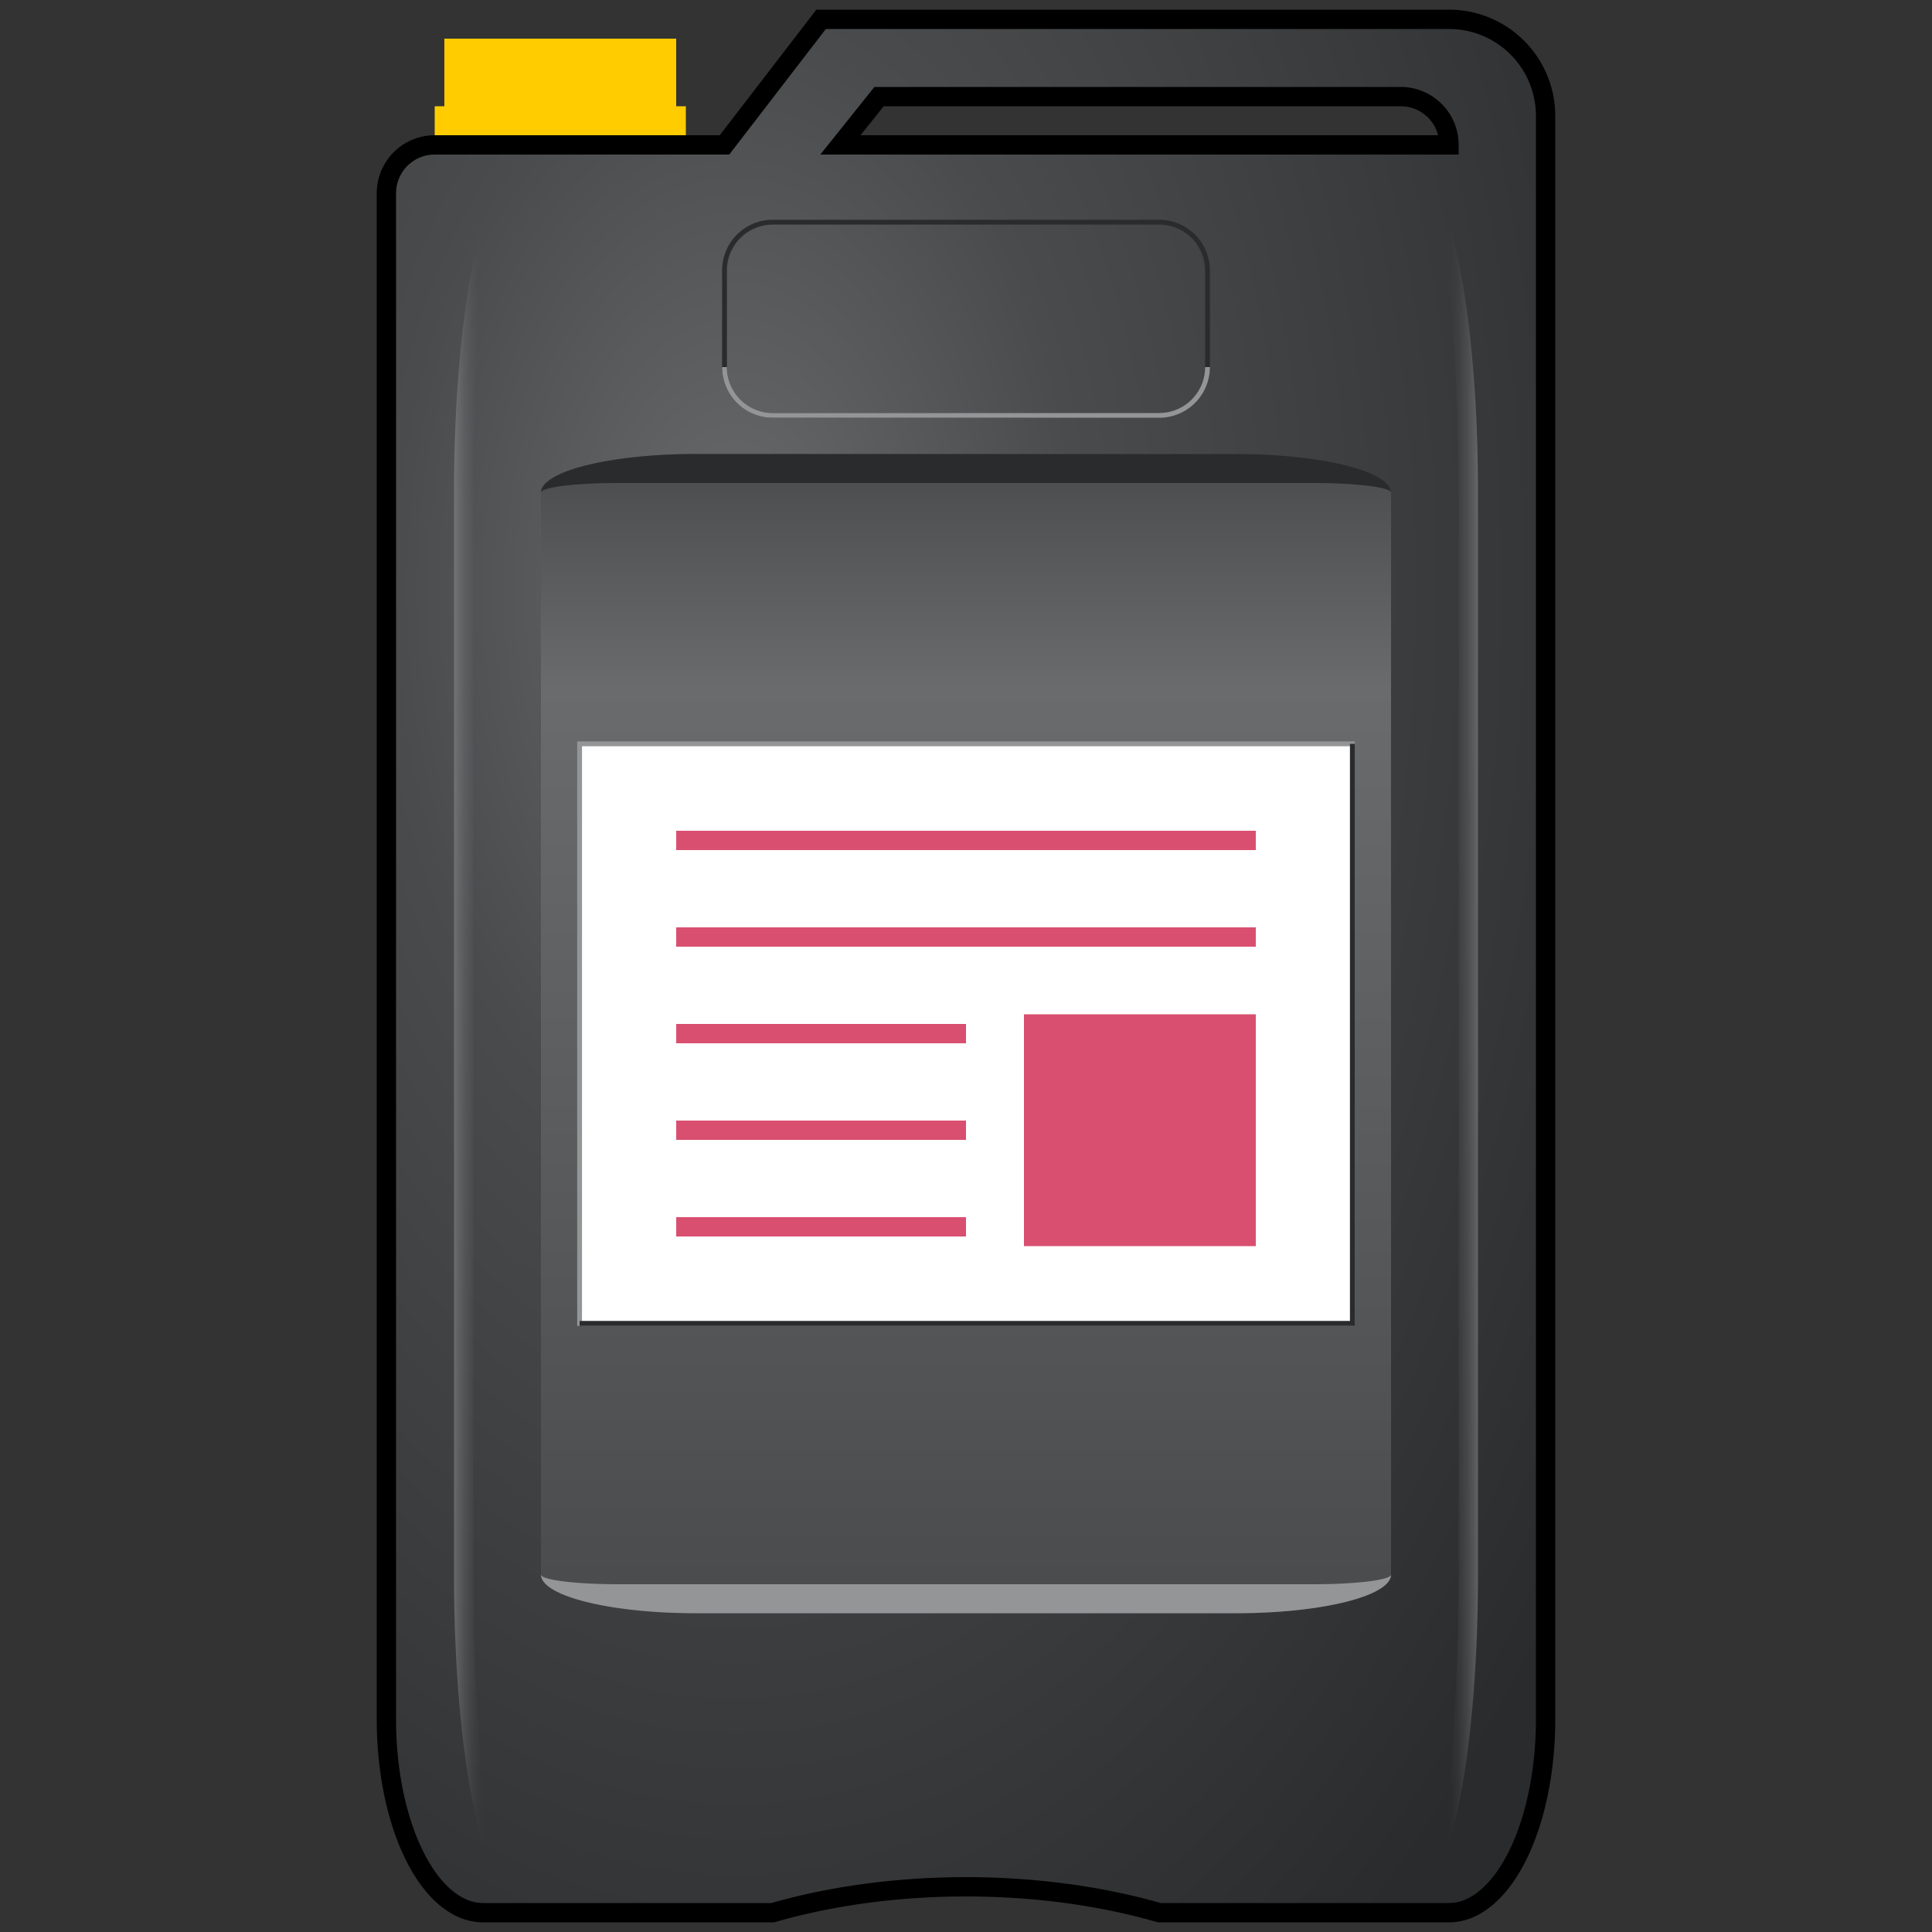
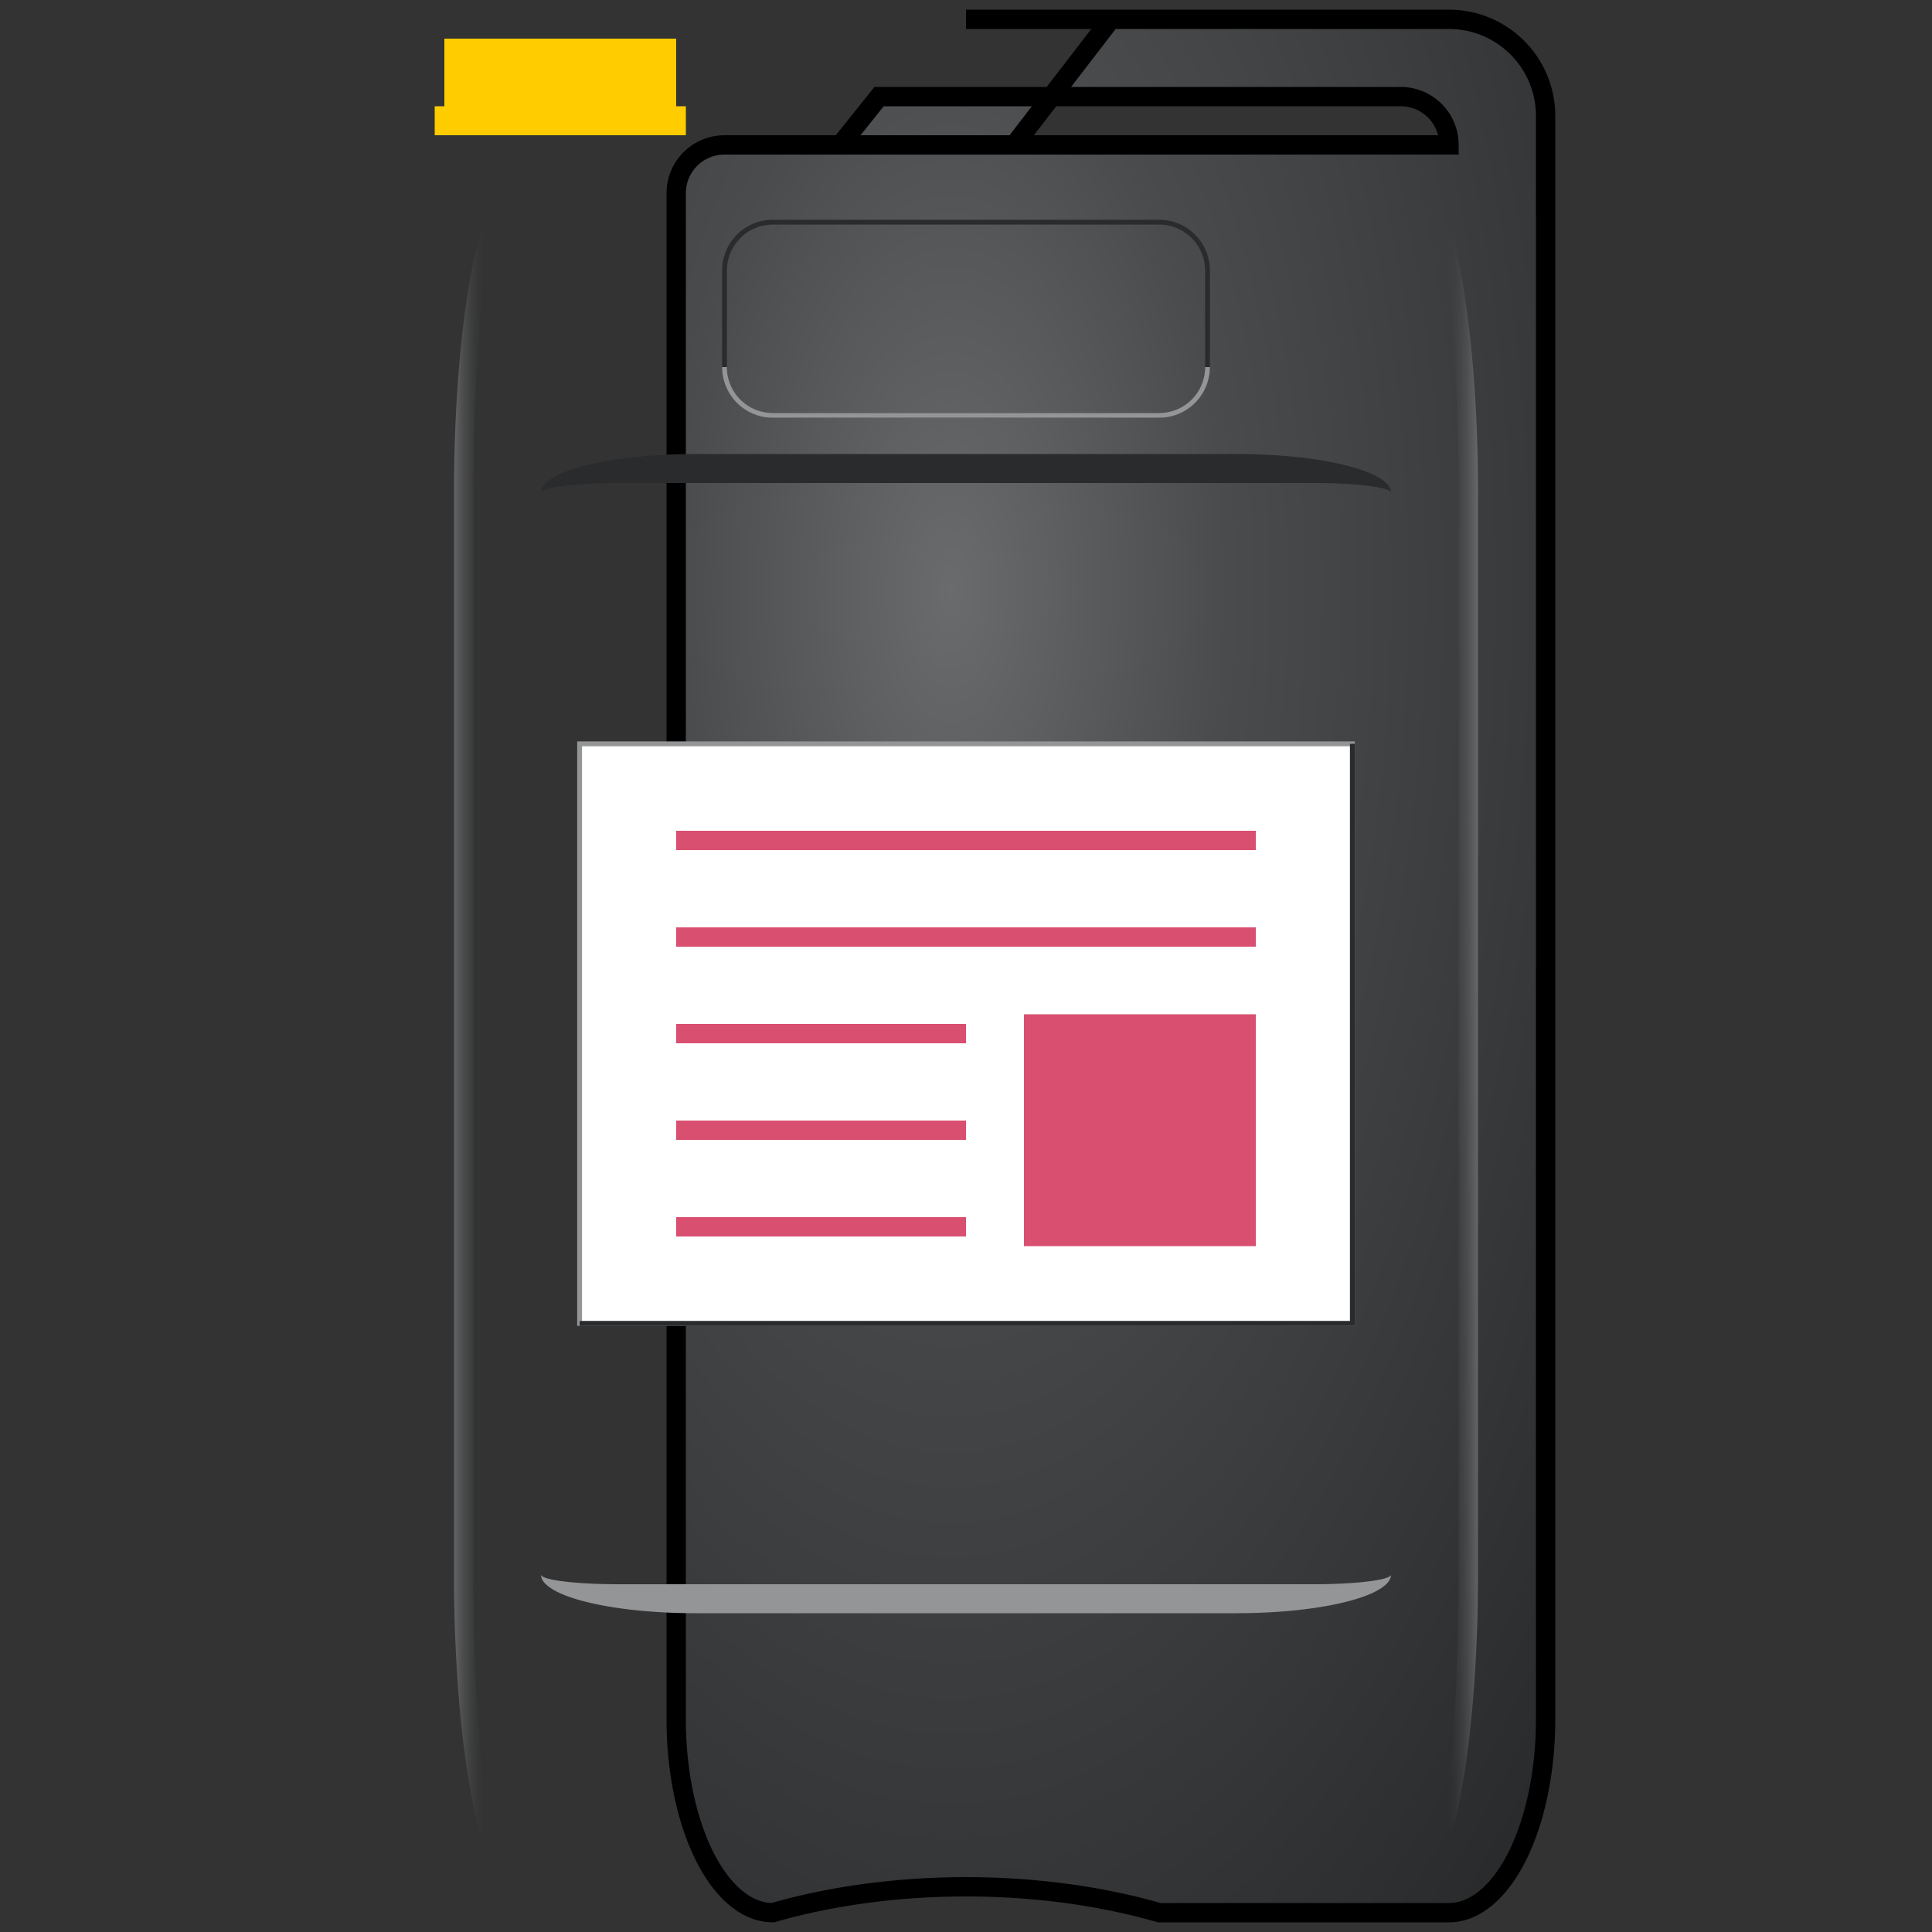
<svg xmlns="http://www.w3.org/2000/svg" xmlns:xlink="http://www.w3.org/1999/xlink" fill="none" height="1000" stroke-width="0" viewBox="0 0 200 200" width="1000">
  <rect x="0" y="0" width="200" height="200" fill="#333333" stroke="none" />
  <style>.gray-dark-stroke{stroke:#2a2b2c}.gray-light-stroke{stroke:#939597}.thick-stroke{stroke-width:2}.thin-stroke{stroke-width:.5}</style>
  <defs>
-     <path d="M0-98h50a10 10 0 0 1 10 10V78a10 20 0 0 1-10 20H20a40 20 0 0 0-40 0h-30a10 20 0 0 1-10-20V-80a5 5 0 0 1 5-5h30l10-13zm0 8h45a5 5 0 0 1 5 5h-63l4-5z" fill="url(#canister-gradient)" fill-rule="evenodd" id="canister" />
+     <path d="M0-98h50a10 10 0 0 1 10 10V78a10 20 0 0 1-10 20H20a40 20 0 0 0-40 0a10 20 0 0 1-10-20V-80a5 5 0 0 1 5-5h30l10-13zm0 8h45a5 5 0 0 1 5 5h-63l4-5z" fill="url(#canister-gradient)" fill-rule="evenodd" id="canister" />
    <path d="M0 0h28a16 4 0 0 1 16 4 8 1 0 0 0-8-1h-72a8 1 0 0 0-8 1 16 4 0 0 1 16-4z" id="convex-horizontal" />
    <path d="M0 0v56a6 32 0 0 1-6 32 4 32 0 0 0 4-32V-56a4 32 0 0 0-4-32 6 32 0 0 1 6 32z" fill="url(#convex-gradient)" id="convex-vertical" />
    <path d="M0 13h-13v-3h1V3h24v7h1v3z" id="screw-cap" />
    <path d="M-12-12h24v24h-24z" id="square" />
    <path d="M-30-20h60m-60 10h60M-30 0H0m-30 10H0m-30 10H0" id="text" />
    <g id="convexes-horizontal">
-       <path d="M0-60h28a16 4 0 0 1 16 4V56a16 4 0 0 1-16 4h-56a16 4 0 0 1-16-4V-56a16 4 0 0 1 16-4z" fill="url(#label-gradient)" />
      <use transform="translate(0 -60)" xlink:href="#convex-horizontal" style="fill:#2a2b2c" />
      <use transform="matrix(1 0 0 -1 0 60)" xlink:href="#convex-horizontal" style="fill:#939597" />
    </g>
    <g id="convexes-vertical">
      <use transform="translate(53)" xlink:href="#convex-vertical" id="convex-vertical-side" />
      <use transform="scale(-1 1)" xlink:href="#convex-vertical-side" />
    </g>
    <g id="post">
      <path class="gray-dark-stroke thin-stroke" d="M0-5h20a5 5 0 0 1 5 5v10a5 5 0 0 1-5 5h-40a5 5 0 0 1-5-5V0a5 5 0 0 1 5-5z" />
      <path class="gray-light-stroke thin-stroke" d="M25 10a5 5 0 0 1-5 5h-40a5 5 0 0 1-5-5" />
    </g>
    <linearGradient id="convex-gradient">
      <stop offset="50%" stop-color="#4a4b4c" stop-opacity="0" />
      <stop offset="100%" stop-color="#939597" stop-opacity=".5" />
    </linearGradient>
    <linearGradient gradientTransform="rotate(90)" id="label-gradient">
      <stop offset="0" stop-color="#4a4b4c" />
      <stop offset="20%" stop-color="#6a6b6c" />
      <stop offset="100%" stop-color="#4a4b4c" />
    </linearGradient>
    <radialGradient cx="30%" cy="30%" id="canister-gradient" r="100%">
      <stop offset="0" stop-color="#6a6b6c" />
      <stop offset="30%" stop-color="#4a4b4c" />
      <stop offset="90%" stop-color="#2a2b2c" />
    </radialGradient>
  </defs>
  <g transform="translate(100 100)">
    <use transform="translate(-42 -99)" xlink:href="#screw-cap" style="fill:#fc0" />
    <use class="thick-stroke" xlink:href="#canister" style="stroke:#000;fill:#4a4b4c" />
    <g transform="translate(0 7)">
      <use transform="translate(0 -79)" xlink:href="#post" />
      <use xlink:href="#convexes-vertical" />
      <use xlink:href="#convexes-horizontal" />
      <g id="label">
        <path class="gray-light-stroke thin-stroke" d="M-40-30h80v60h-80z" style="fill:#fff" />
        <path class="gray-dark-stroke thin-stroke" d="M40-30v60h-80" />
        <use transform="translate(18 10)" xlink:href="#square" style="fill:#d94f70" />
        <use class="thick-stroke" xlink:href="#text" style="stroke:#d94f70" />
      </g>
    </g>
  </g>
</svg>